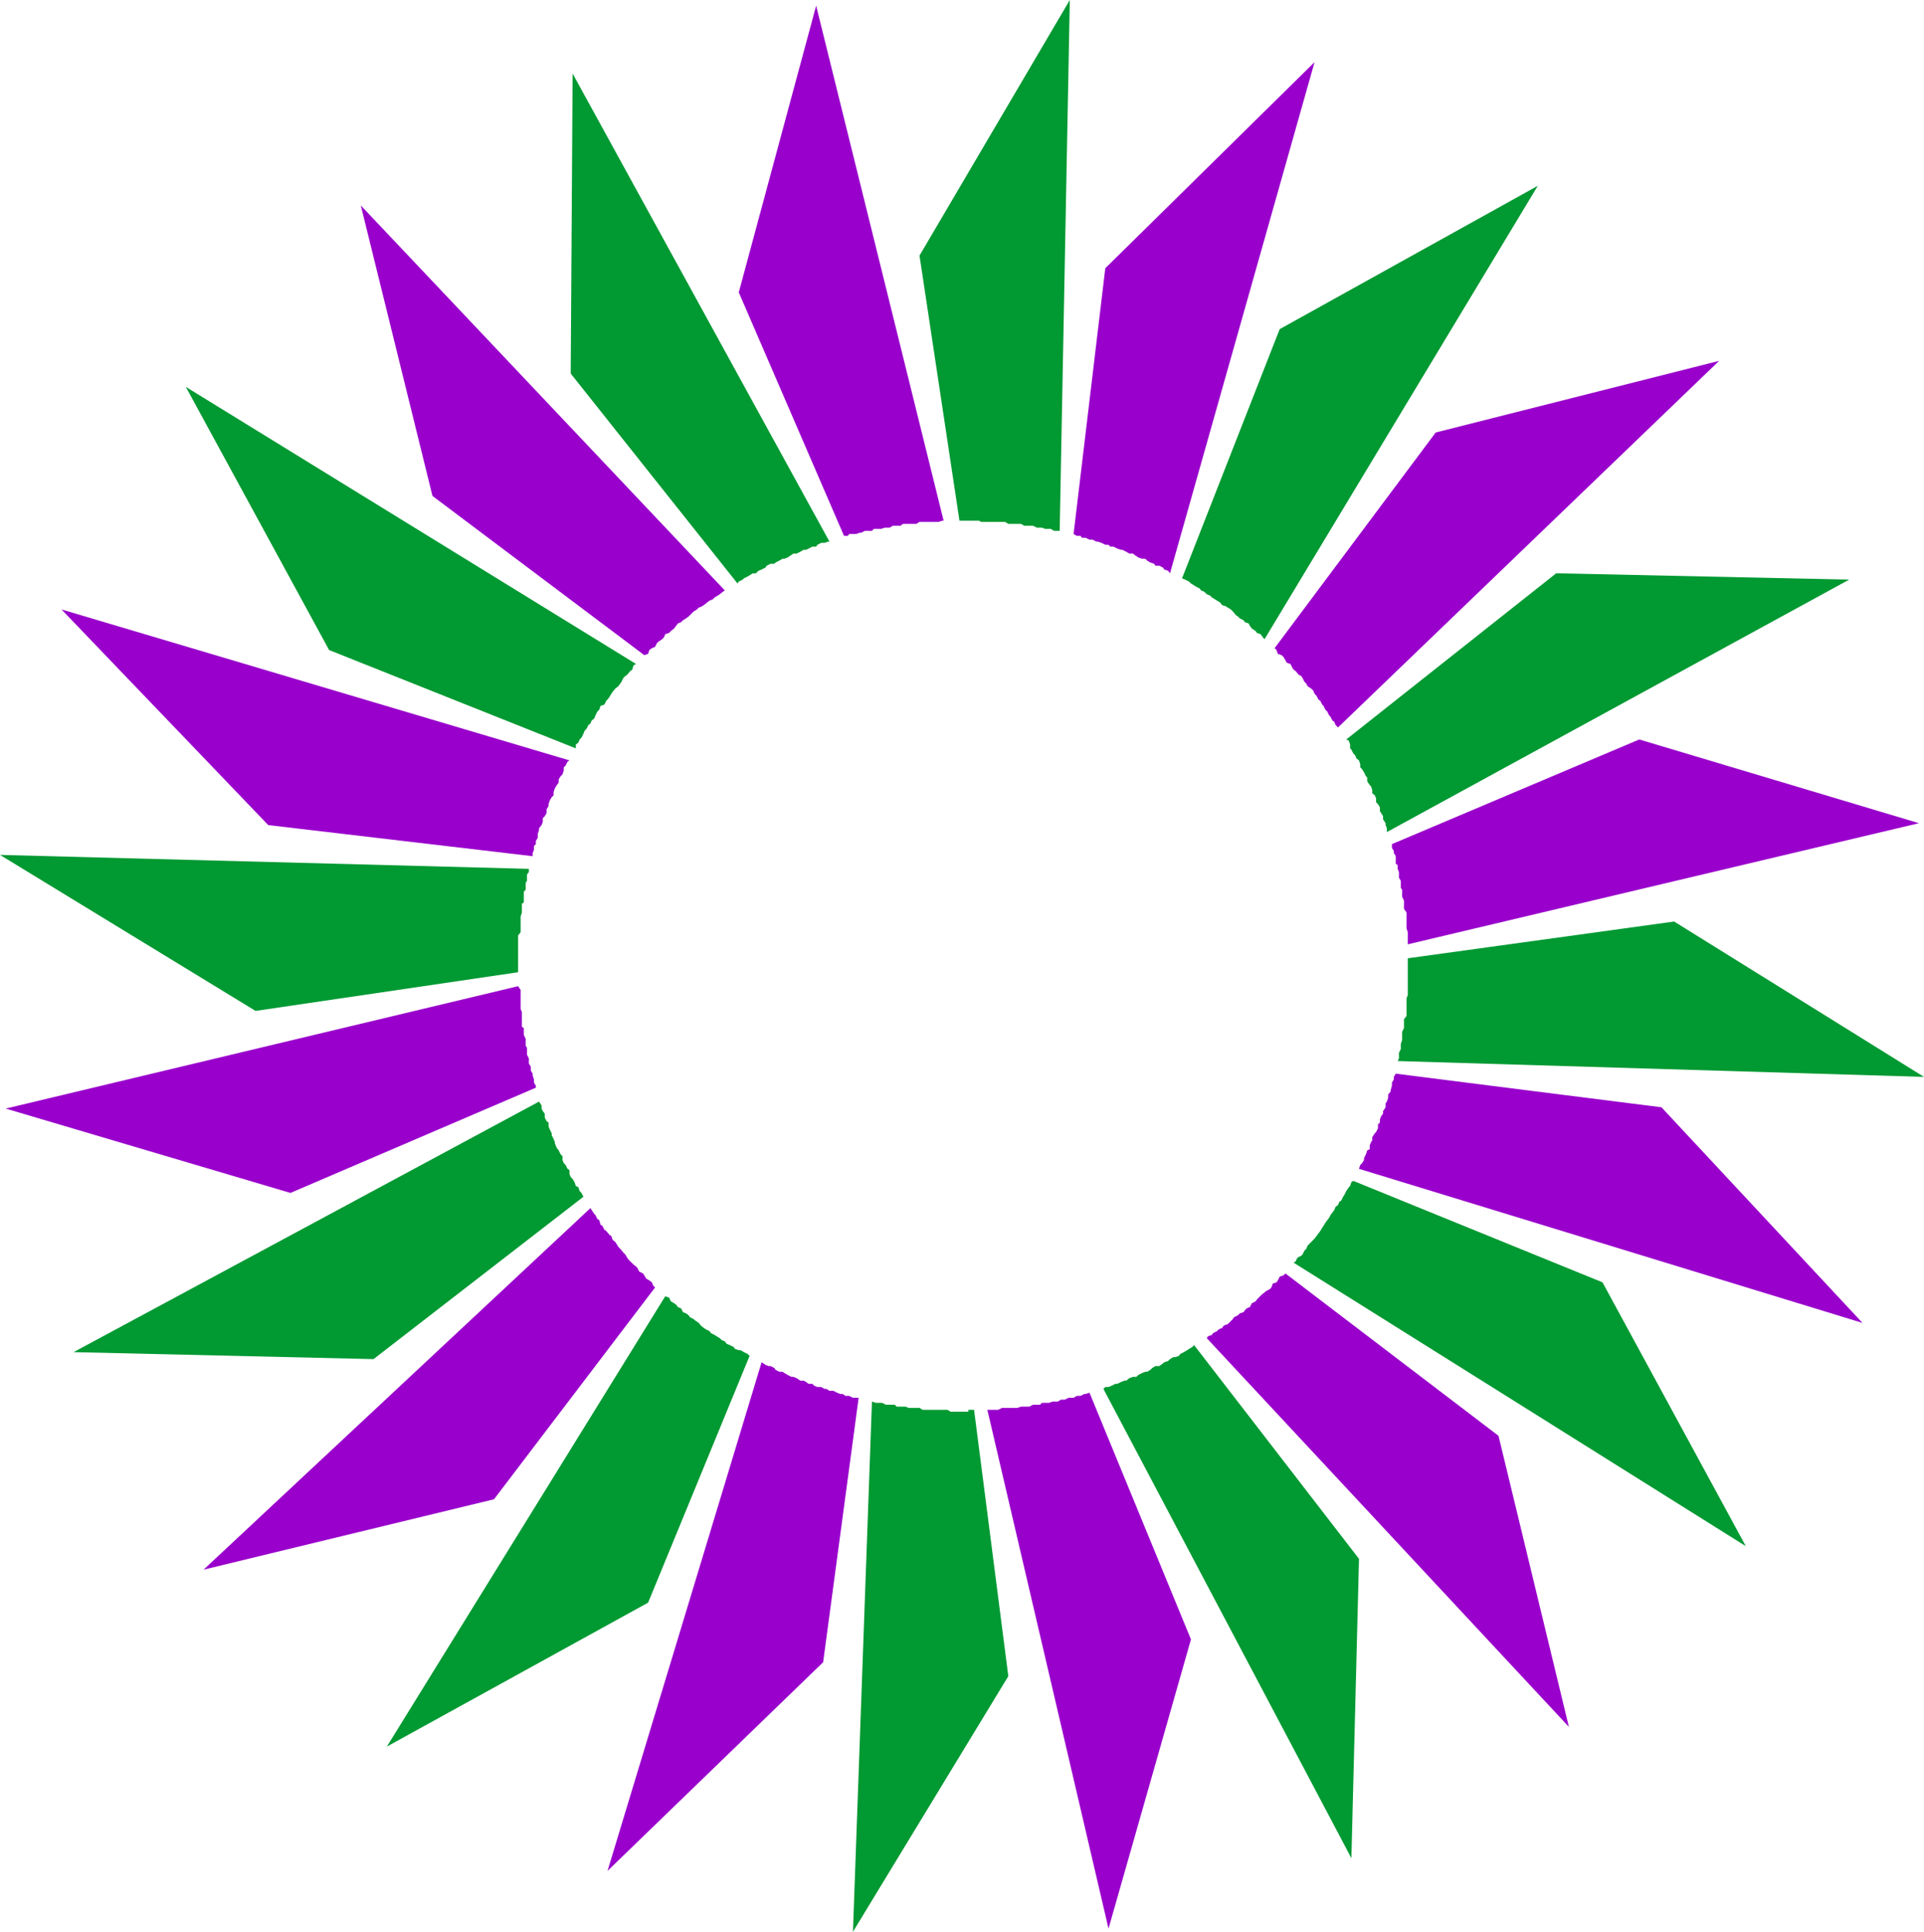
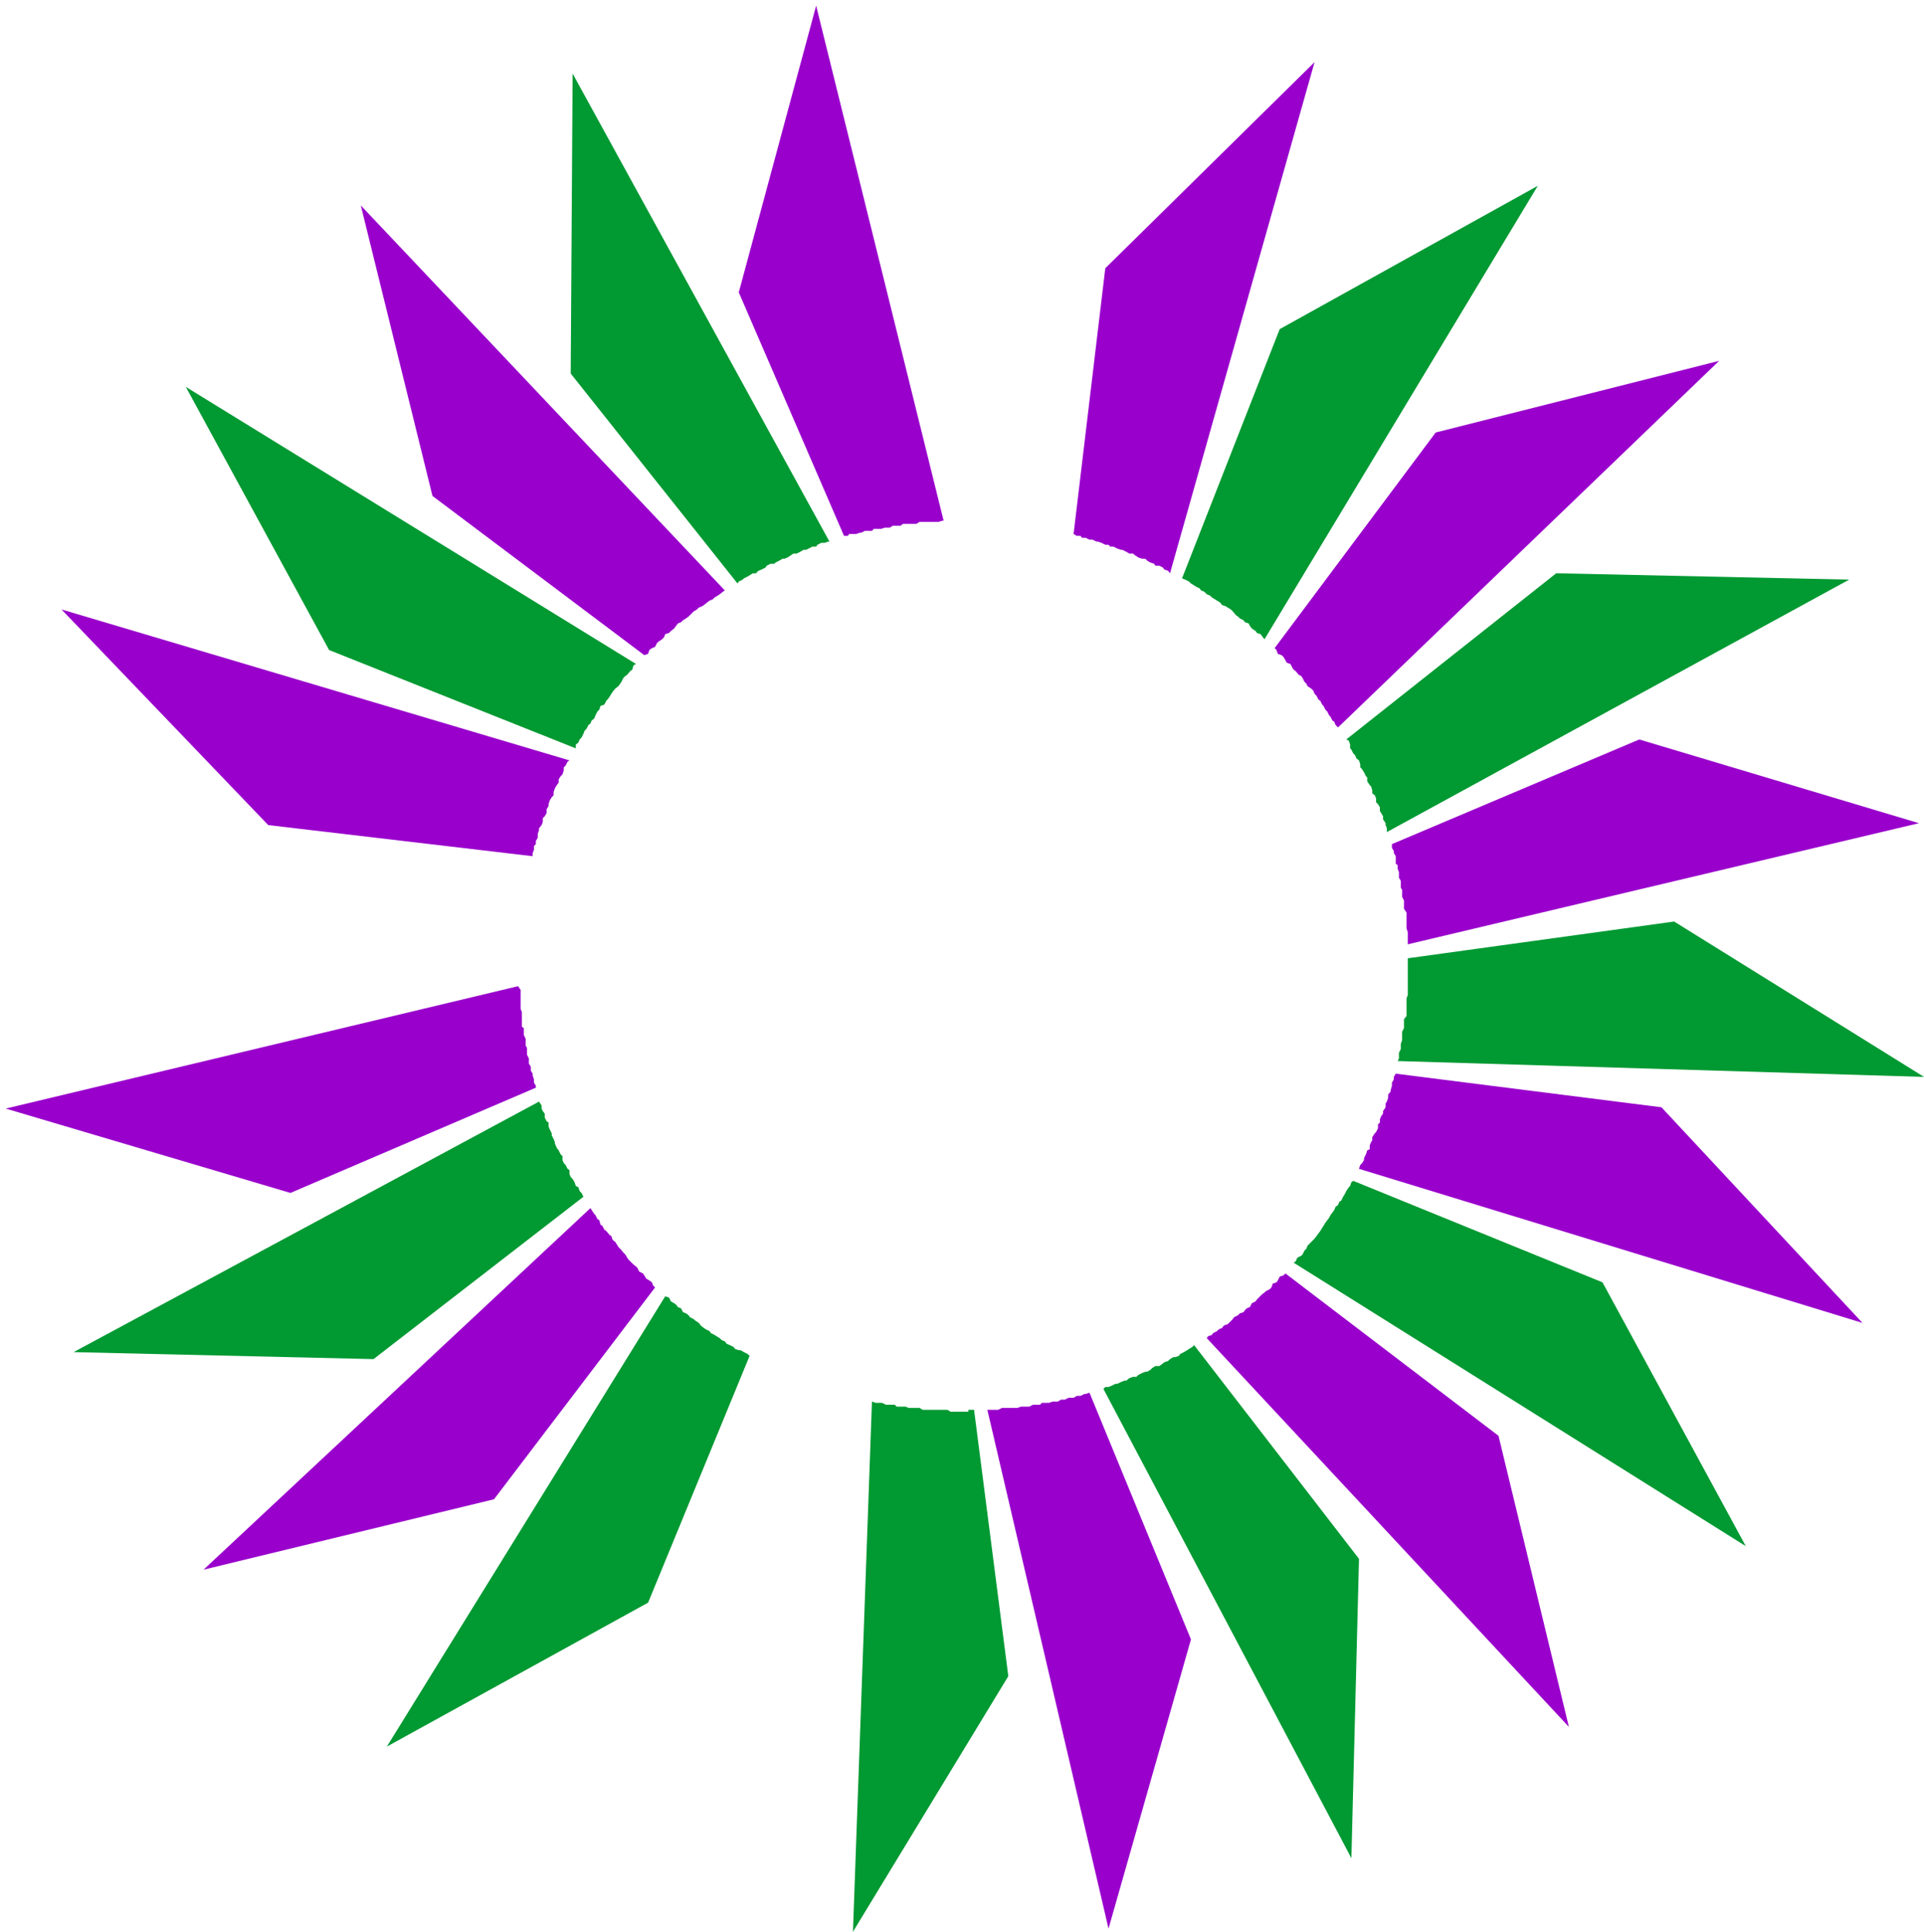
<svg xmlns="http://www.w3.org/2000/svg" xmlns:ns1="http://sodipodi.sourceforge.net/DTD/sodipodi-0.dtd" xmlns:ns2="http://www.inkscape.org/namespaces/inkscape" version="1.0" width="129.724mm" height="130.227mm" id="svg24" ns1:docname="Sun 53.wmf">
  <ns1:namedview id="namedview24" pagecolor="#ffffff" bordercolor="#000000" borderopacity="0.25" ns2:showpageshadow="2" ns2:pageopacity="0.0" ns2:pagecheckerboard="0" ns2:deskcolor="#d1d1d1" ns2:document-units="mm" />
  <defs id="defs1">
    <pattern id="WMFhbasepattern" patternUnits="userSpaceOnUse" width="6" height="6" x="0" y="0" />
  </defs>
  <path style="fill:#9900cc;fill-opacity:1;fill-rule:evenodd;stroke:none" d="m 251.611,359.211 h 0.97 0.97 0.808 l 0.97,-0.485 h 0.323 0.97 0.97 0.808 0.808 l 0.97,-0.323 h 0.808 0.485 0.808 l 0.97,-0.485 h 0.97 0.808 l 0.485,-0.485 h 0.808 0.97 l 0.97,-0.323 h 0.808 0.485 l 0.808,-0.485 h 0.97 l 0.97,-0.485 h 0.808 0.485 l 0.808,-0.485 h 0.97 l 0.97,-0.485 h 0.323 l 0.97,-0.323 25.856,62.858 -21.008,73.684 z" id="path1" />
  <path style="fill:#009932;fill-opacity:1;fill-rule:evenodd;stroke:none" d="m 281.184,353.878 0.485,-0.485 h 0.808 l 0.808,-0.323 0.97,-0.485 h 0.485 l 0.97,-0.485 0.808,-0.323 h 0.485 l 0.808,-0.646 0.97,-0.323 h 0.808 l 0.485,-0.485 0.97,-0.485 0.808,-0.323 h 0.485 l 0.808,-0.485 0.485,-0.485 0.808,-0.485 h 0.97 l 0.485,-0.323 0.808,-0.646 0.97,-0.323 0.485,-0.485 0.808,-0.485 h 0.485 l 0.97,-0.323 0.323,-0.485 0.97,-0.485 0.808,-0.485 0.485,-0.323 0.808,-0.485 0.485,-0.485 42.016,54.455 -1.939,76.27 z" id="path2" />
  <path style="fill:#9900cc;fill-opacity:1;fill-rule:evenodd;stroke:none" d="m 307.524,340.951 0.323,-0.485 0.97,-0.323 0.323,-0.485 0.97,-0.485 0.485,-0.485 0.808,-0.323 0.485,-0.646 0.97,-0.323 0.323,-0.323 0.97,-0.97 0.323,-0.485 0.97,-0.485 0.485,-0.485 0.97,-0.323 0.323,-0.485 0.485,-0.485 0.808,-0.323 0.485,-0.97 0.97,-0.485 0.323,-0.485 0.485,-0.485 0.808,-0.808 0.646,-0.485 0.323,-0.323 0.97,-0.485 0.485,-0.485 0.323,-0.97 0.97,-0.323 0.323,-0.485 0.485,-0.97 0.97,-0.323 0.485,-0.485 54.298,41.367 17.938,74.169 z" id="path3" />
  <path style="fill:#009932;fill-opacity:1;fill-rule:evenodd;stroke:none" d="m 329.664,321.722 0.485,-0.323 0.485,-0.97 0.97,-0.485 0.323,-0.323 0.485,-0.97 0.485,-0.485 0.323,-0.808 0.485,-0.485 0.485,-0.485 0.808,-0.808 0.485,-0.646 0.485,-0.646 0.485,-0.646 0.485,-0.808 0.323,-0.485 0.485,-0.808 0.485,-0.646 0.485,-0.646 0.323,-0.646 0.485,-0.646 0.485,-0.646 0.323,-0.808 0.646,-0.485 0.323,-0.808 0.485,-0.323 0.485,-0.97 0.323,-0.485 0.485,-0.97 0.646,-0.97 0.323,-0.323 0.323,-0.97 0.485,-0.323 63.509,25.854 36.522,67.221 z" id="path4" />
  <path style="fill:#9900cc;fill-opacity:1;fill-rule:evenodd;stroke:none" d="m 346.308,297.807 0.323,-0.97 0.485,-0.485 0.485,-0.808 v -0.485 l 0.485,-0.97 0.323,-0.97 0.646,-0.323 v -0.97 l 0.323,-0.808 0.323,-0.485 v -0.808 l 0.646,-0.97 0.323,-0.323 0.485,-0.97 v -0.97 l 0.485,-0.485 v -0.808 l 0.323,-0.808 0.485,-0.646 v -0.646 l 0.646,-0.97 v -0.97 l 0.323,-0.485 0.323,-0.97 v -0.808 l 0.646,-0.808 v -0.323 l 0.323,-1.131 v -0.808 l 0.485,-0.808 v -0.646 l 0.485,-0.808 67.71,8.564 51.227,54.94 z" id="path5" />
  <path style="fill:#009932;fill-opacity:1;fill-rule:evenodd;stroke:none" d="m 358.752,244.16 v 0.485 0.323 0.485 0.485 0.97 0.808 0.485 0.808 0.97 0.808 0.485 0.97 0.808 0.485 l -0.323,0.808 v 0.97 0.97 0.323 0.97 0.808 0.485 l -0.646,0.808 v 0.97 0.485 0.808 l -0.485,0.97 v 0.323 0.97 0.808 l -0.323,0.97 v 0.485 0.808 l -0.485,0.97 v 0.485 0.97 l -0.323,0.646 134.128,4.04 -63.67,-39.589 z" id="path6" />
  <path style="fill:#9900cc;fill-opacity:1;fill-rule:evenodd;stroke:none" d="m 358.752,240.605 v -0.485 -0.97 -0.808 -0.808 l -0.323,-0.97 v -0.97 -0.323 -0.97 -0.808 -0.97 l -0.646,-0.97 v -0.808 -0.485 -0.808 l -0.485,-0.97 v -0.97 -0.808 l -0.323,-0.485 v -0.808 -0.97 l -0.485,-0.808 v -0.485 -0.97 L 356.166,221.376 v -0.97 l -0.485,-0.323 v -0.97 -0.97 l -0.485,-0.808 v -0.485 l -0.485,-0.808 v -0.97 l 63.024,-26.662 71.266,21.33 z" id="path7" />
  <path style="fill:#009932;fill-opacity:1;fill-rule:evenodd;stroke:none" d="m 353.419,212.004 v -0.97 l -0.323,-0.808 v -0.485 l -0.646,-0.97 v -0.808 l -0.485,-0.808 -0.323,-0.485 v -0.97 l -0.485,-0.808 -0.485,-0.485 v -0.97 l -0.323,-0.808 -0.646,-0.485 v -0.808 l -0.323,-0.97 -0.323,-0.323 -0.646,-0.97 v -0.97 l -0.323,-0.323 -0.485,-0.97 -0.485,-0.808 -0.485,-0.485 v -0.808 l -0.323,-0.97 -0.646,-0.485 -0.323,-0.808 -0.485,-0.485 -0.485,-0.97 -0.323,-0.323 v -0.97 l -0.323,-0.97 -0.646,-0.323 53.49,-42.336 74.659,1.616 z" id="path8" />
  <path style="fill:#9900cc;fill-opacity:1;fill-rule:evenodd;stroke:none" d="m 340.976,185.342 -0.646,-0.646 -0.323,-0.808 -0.485,-0.323 -0.485,-0.97 -0.323,-0.323 -0.485,-0.97 -0.485,-0.485 -0.485,-0.97 -0.323,-0.323 -0.485,-0.97 -0.485,-0.323 -0.485,-0.97 -0.485,-0.485 -0.323,-0.808 -0.485,-0.485 -0.97,-0.646 -0.323,-0.646 -0.485,-0.485 -0.485,-0.97 -0.323,-0.485 -0.646,-0.323 -0.808,-0.97 -0.485,-0.323 -0.323,-0.485 -0.485,-0.97 -0.97,-0.323 -0.323,-0.646 -0.485,-0.808 -0.485,-0.485 -0.97,-0.323 -0.323,-0.97 -0.485,-0.485 41.046,-54.94 72.235,-18.259 z" id="path9" />
  <path style="fill:#009932;fill-opacity:1;fill-rule:evenodd;stroke:none" d="m 322.23,162.881 -0.646,-0.808 -0.323,-0.485 -0.97,-0.323 -0.323,-0.485 -0.97,-0.646 -0.485,-0.646 -0.323,-0.646 -0.97,-0.323 -0.323,-0.485 -0.97,-0.485 -0.485,-0.485 -0.485,-0.323 -0.808,-0.97 -0.485,-0.485 -0.808,-0.485 -0.485,-0.323 -0.97,-0.323 -0.485,-0.646 -0.808,-0.485 -0.485,-0.323 -0.808,-0.485 -0.485,-0.485 -0.808,-0.323 -0.646,-0.646 -0.808,-0.323 -0.323,-0.485 -0.97,-0.485 -0.485,-0.323 -0.808,-0.485 -0.485,-0.485 -0.97,-0.485 -0.808,-0.323 24.886,-63.504 65.771,-36.519 z" id="path10" />
  <path style="fill:#9900cc;fill-opacity:1;fill-rule:evenodd;stroke:none" d="m 298.152,146.076 -0.485,-0.646 -0.97,-0.323 -0.323,-0.485 -0.97,-0.485 h -0.97 l -0.323,-0.485 -0.97,-0.323 -0.808,-0.485 -0.485,-0.485 h -0.808 l -0.97,-0.323 -0.97,-0.646 -0.323,-0.323 h -0.97 l -0.808,-0.485 -0.97,-0.485 h -0.323 l -0.97,-0.323 -0.97,-0.485 h -0.808 l -0.485,-0.485 h -0.808 l -0.97,-0.485 -0.97,-0.323 h -0.323 l -0.97,-0.485 h -0.808 l -0.97,-0.485 h -0.97 l -0.323,-0.485 h -0.97 l -0.808,-0.485 8.08,-67.706 53.328,-52.516 z" id="path11" />
-   <path style="fill:#009932;fill-opacity:1;fill-rule:evenodd;stroke:none" d="m 244.501,132.664 h 0.485 0.485 0.485 0.808 0.808 0.97 0.97 l 0.485,0.323 h 0.808 0.808 0.97 0.485 0.808 0.97 0.808 0.485 l 0.808,0.485 h 0.97 0.97 0.323 0.97 l 0.808,0.485 h 0.97 0.323 0.97 l 0.97,0.485 h 0.485 0.808 l 0.808,0.323 h 0.646 0.808 l 0.808,0.485 h 0.485 0.97 L 272.619,0 234.32,65.12 Z" id="path12" />
  <path style="fill:#9900cc;fill-opacity:1;fill-rule:evenodd;stroke:none" d="m 240.461,132.664 h -0.323 l -0.97,0.323 h -0.97 -0.808 -0.808 -1.131 -0.323 -0.808 l -0.808,0.485 h -0.97 -0.97 -0.808 -0.646 l -0.646,0.485 h -0.97 -0.97 l -0.808,0.485 h -0.485 -0.808 l -0.97,0.323 h -0.97 -0.808 l -0.485,0.485 h -0.808 -0.97 l -0.97,0.485 h -0.323 l -0.97,0.323 h -0.808 -0.97 l -0.323,0.485 h -0.97 L 188.264,74.492 207.979,1.454 Z" id="path13" />
  <path style="fill:#009932;fill-opacity:1;fill-rule:evenodd;stroke:none" d="m 211.373,137.996 h -0.323 l -0.97,0.323 h -0.808 l -0.97,0.485 -0.323,0.485 h -0.97 l -0.97,0.485 -0.646,0.323 h -0.646 l -0.808,0.485 -0.97,0.485 h -0.808 l -0.485,0.323 -0.97,0.646 -0.808,0.323 h -0.485 l -0.808,0.485 -0.97,0.485 -0.323,0.323 h -0.97 l -0.97,0.485 -0.323,0.485 -0.97,0.485 -0.808,0.323 -0.646,0.646 h -0.808 l -0.485,0.323 -0.808,0.485 -0.97,0.485 -0.323,0.323 -0.97,0.485 -0.323,0.485 -42.501,-53.486 0.485,-76.431 z" id="path14" />
  <path style="fill:#9900cc;fill-opacity:1;fill-rule:evenodd;stroke:none" d="m 184.709,150.439 -0.485,0.323 -0.808,0.646 -0.485,0.323 -0.808,0.485 -0.485,0.485 -0.808,0.323 -0.646,0.485 -0.808,0.646 -0.485,0.323 -0.808,0.323 -0.485,0.485 -0.808,0.485 -0.485,0.485 -0.808,0.808 -0.646,0.485 -0.808,0.485 -0.485,0.485 -0.808,0.323 -0.485,0.646 -0.485,0.646 -0.808,0.646 -0.485,0.485 -0.97,0.323 -0.323,0.808 -0.485,0.485 -0.97,0.646 -0.323,0.323 -0.485,0.97 -0.808,0.323 -0.646,0.485 -0.323,0.97 -0.97,0.323 -53.974,-40.559 -18.261,-74.007 z" id="path15" />
  <path style="fill:#009932;fill-opacity:1;fill-rule:evenodd;stroke:none" d="m 162.085,169.183 -0.646,0.323 -0.323,1.131 -0.485,0.323 -0.808,0.97 -0.485,0.323 -0.485,0.485 -0.485,0.97 -0.323,0.485 -0.485,0.646 -0.808,0.646 -0.646,0.808 -0.323,0.485 -0.485,0.808 -0.485,0.646 -0.323,0.323 -0.485,0.97 -0.97,0.323 -0.323,0.97 -0.485,0.485 -0.485,0.97 -0.323,0.808 -0.646,0.485 -0.323,0.808 -0.485,0.323 -0.485,0.97 -0.485,0.485 -0.323,0.808 -0.485,0.97 -0.485,0.485 -0.323,0.808 -0.646,0.485 v 0.97 L 83.87,165.628 47.349,98.569 Z" id="path16" />
  <path style="fill:#9900cc;fill-opacity:1;fill-rule:evenodd;stroke:none" d="m 145.117,193.744 -0.485,0.323 -0.485,0.97 -0.485,0.485 v 0.808 l -0.323,0.97 -0.485,0.485 -0.485,0.808 v 0.808 l -0.485,0.646 -0.485,0.808 -0.323,0.97 v 0.808 l -0.485,0.485 -0.485,0.808 -0.323,0.97 v 0.485 l -0.485,0.808 v 0.97 l -0.485,0.808 -0.485,0.485 v 0.97 l -0.323,0.808 -0.646,0.808 v 0.485 l -0.323,0.97 v 0.97 l -0.485,0.808 v 0.808 l -0.485,0.485 v 0.97 l -0.323,0.808 v 0.808 L 68.357,210.226 15.675,155.286 Z" id="path17" />
-   <path style="fill:#009932;fill-opacity:1;fill-rule:evenodd;stroke:none" d="m 132.027,247.715 v -0.485 -0.323 -0.646 -0.323 -0.97 -0.323 -0.97 -0.808 -0.97 -0.323 -0.97 -0.97 -0.808 -0.485 l 0.646,-0.808 v -0.97 -0.97 -0.323 -0.97 -0.808 l 0.323,-0.97 v -0.485 -0.808 -0.97 l 0.485,-0.323 v -0.97 -0.808 -0.97 l 0.485,-0.485 v -0.808 -0.97 l 0.323,-0.485 v -0.808 -0.808 l 0.485,-0.646 V 221.376 L 0,217.821 65.125,257.572 Z" id="path18" />
  <path style="fill:#9900cc;fill-opacity:1;fill-rule:evenodd;stroke:none" d="m 132.027,251.27 0.646,0.97 v 0.808 0.97 0.808 0.808 0.646 0.808 l 0.323,0.808 v 0.97 0.808 0.97 0.97 l 0.485,0.323 v 0.97 0.808 l 0.485,0.97 v 0.97 0.808 l 0.323,0.485 v 0.808 0.97 l 0.485,0.97 v 0.646 0.646 l 0.485,0.808 v 0.97 l 0.485,0.808 v 0.485 l 0.323,0.97 v 0.808 l 0.485,0.808 v 0.485 L 74.013,303.948 1.454,282.456 Z" id="path19" />
  <path style="fill:#009932;fill-opacity:1;fill-rule:evenodd;stroke:none" d="m 137.36,280.679 0.646,0.97 v 0.808 l 0.323,0.646 0.485,0.646 v 0.97 l 0.485,0.97 0.485,0.323 v 0.97 l 0.323,0.808 0.485,0.97 v 0.485 l 0.485,0.97 0.323,0.808 v 0.323 l 0.485,1.131 0.485,0.646 0.485,0.97 0.485,0.485 v 0.97 l 0.323,0.808 0.485,0.485 0.485,0.97 0.485,0.323 v 0.97 l 0.323,0.808 0.485,0.485 0.485,0.808 0.323,0.97 0.646,0.323 0.323,0.97 0.485,0.485 0.485,0.97 -53.49,41.367 -76.437,-1.777 z" id="path20" />
  <path style="fill:#9900cc;fill-opacity:1;fill-rule:evenodd;stroke:none" d="m 150.449,307.826 0.323,0.485 0.646,0.97 0.323,0.323 0.485,0.97 0.485,0.323 0.323,1.131 0.485,0.323 0.485,0.97 0.485,0.323 0.808,0.97 0.485,0.323 0.323,0.97 0.646,0.485 0.323,0.485 0.485,0.808 0.485,0.485 0.808,0.97 0.485,0.485 0.485,0.808 0.323,0.485 0.485,0.485 0.808,0.808 0.646,0.485 0.323,0.323 0.485,0.97 0.97,0.485 0.323,0.485 0.485,0.808 0.808,0.485 0.646,0.485 0.323,0.808 0.485,0.485 -41.046,53.971 -74.013,17.936 z" id="path21" />
  <path style="fill:#009932;fill-opacity:1;fill-rule:evenodd;stroke:none" d="m 169.518,330.287 0.97,0.323 0.485,0.97 0.808,0.485 0.485,0.323 0.485,0.646 0.808,0.323 0.485,0.97 0.808,0.323 0.646,0.485 0.323,0.485 0.97,0.485 0.323,0.323 0.97,0.646 0.485,0.646 0.808,0.646 0.485,0.323 0.97,0.485 0.323,0.485 0.97,0.485 0.485,0.323 0.808,0.485 0.485,0.485 0.808,0.323 0.485,0.646 0.808,0.323 0.97,0.485 0.323,0.485 0.97,0.323 h 0.485 l 0.808,0.485 0.97,0.485 0.485,0.485 -25.856,62.858 -66.579,36.681 z" id="path22" />
-   <path style="fill:#9900cc;fill-opacity:1;fill-rule:evenodd;stroke:none" d="m 194.081,347.092 0.97,0.646 0.808,0.323 h 0.485 l 0.97,0.485 0.323,0.485 0.97,0.485 h 0.808 l 0.485,0.323 0.808,0.485 0.97,0.485 h 0.485 l 0.808,0.323 0.97,0.646 h 0.808 l 0.646,0.323 0.646,0.485 h 0.97 l 0.485,0.485 0.808,0.323 h 0.97 l 0.808,0.485 h 0.485 l 0.808,0.485 h 0.97 l 0.97,0.485 0.808,0.323 h 0.646 l 0.646,0.485 h 0.97 l 0.97,0.485 h 0.323 1.131 l -9.05,67.382 -54.944,53.163 z" id="path23" />
  <path style="fill:#009932;fill-opacity:1;fill-rule:evenodd;stroke:none" d="m 222.2,357.11 0.97,0.323 h 0.323 0.97 0.323 l 0.97,0.485 h 0.97 0.485 0.808 l 0.485,0.485 h 0.97 0.323 0.97 l 0.808,0.323 h 0.485 0.808 0.97 0.485 l 0.808,0.485 h 0.323 1.131 0.808 0.485 0.97 0.323 0.97 0.808 0.485 l 0.808,0.485 h 0.97 0.323 0.97 0.97 0.485 0.323 0.485 v -0.485 h 0.485 0.323 0.646 l 8.726,67.867 -39.592,65.12 z" id="path24" />
</svg>